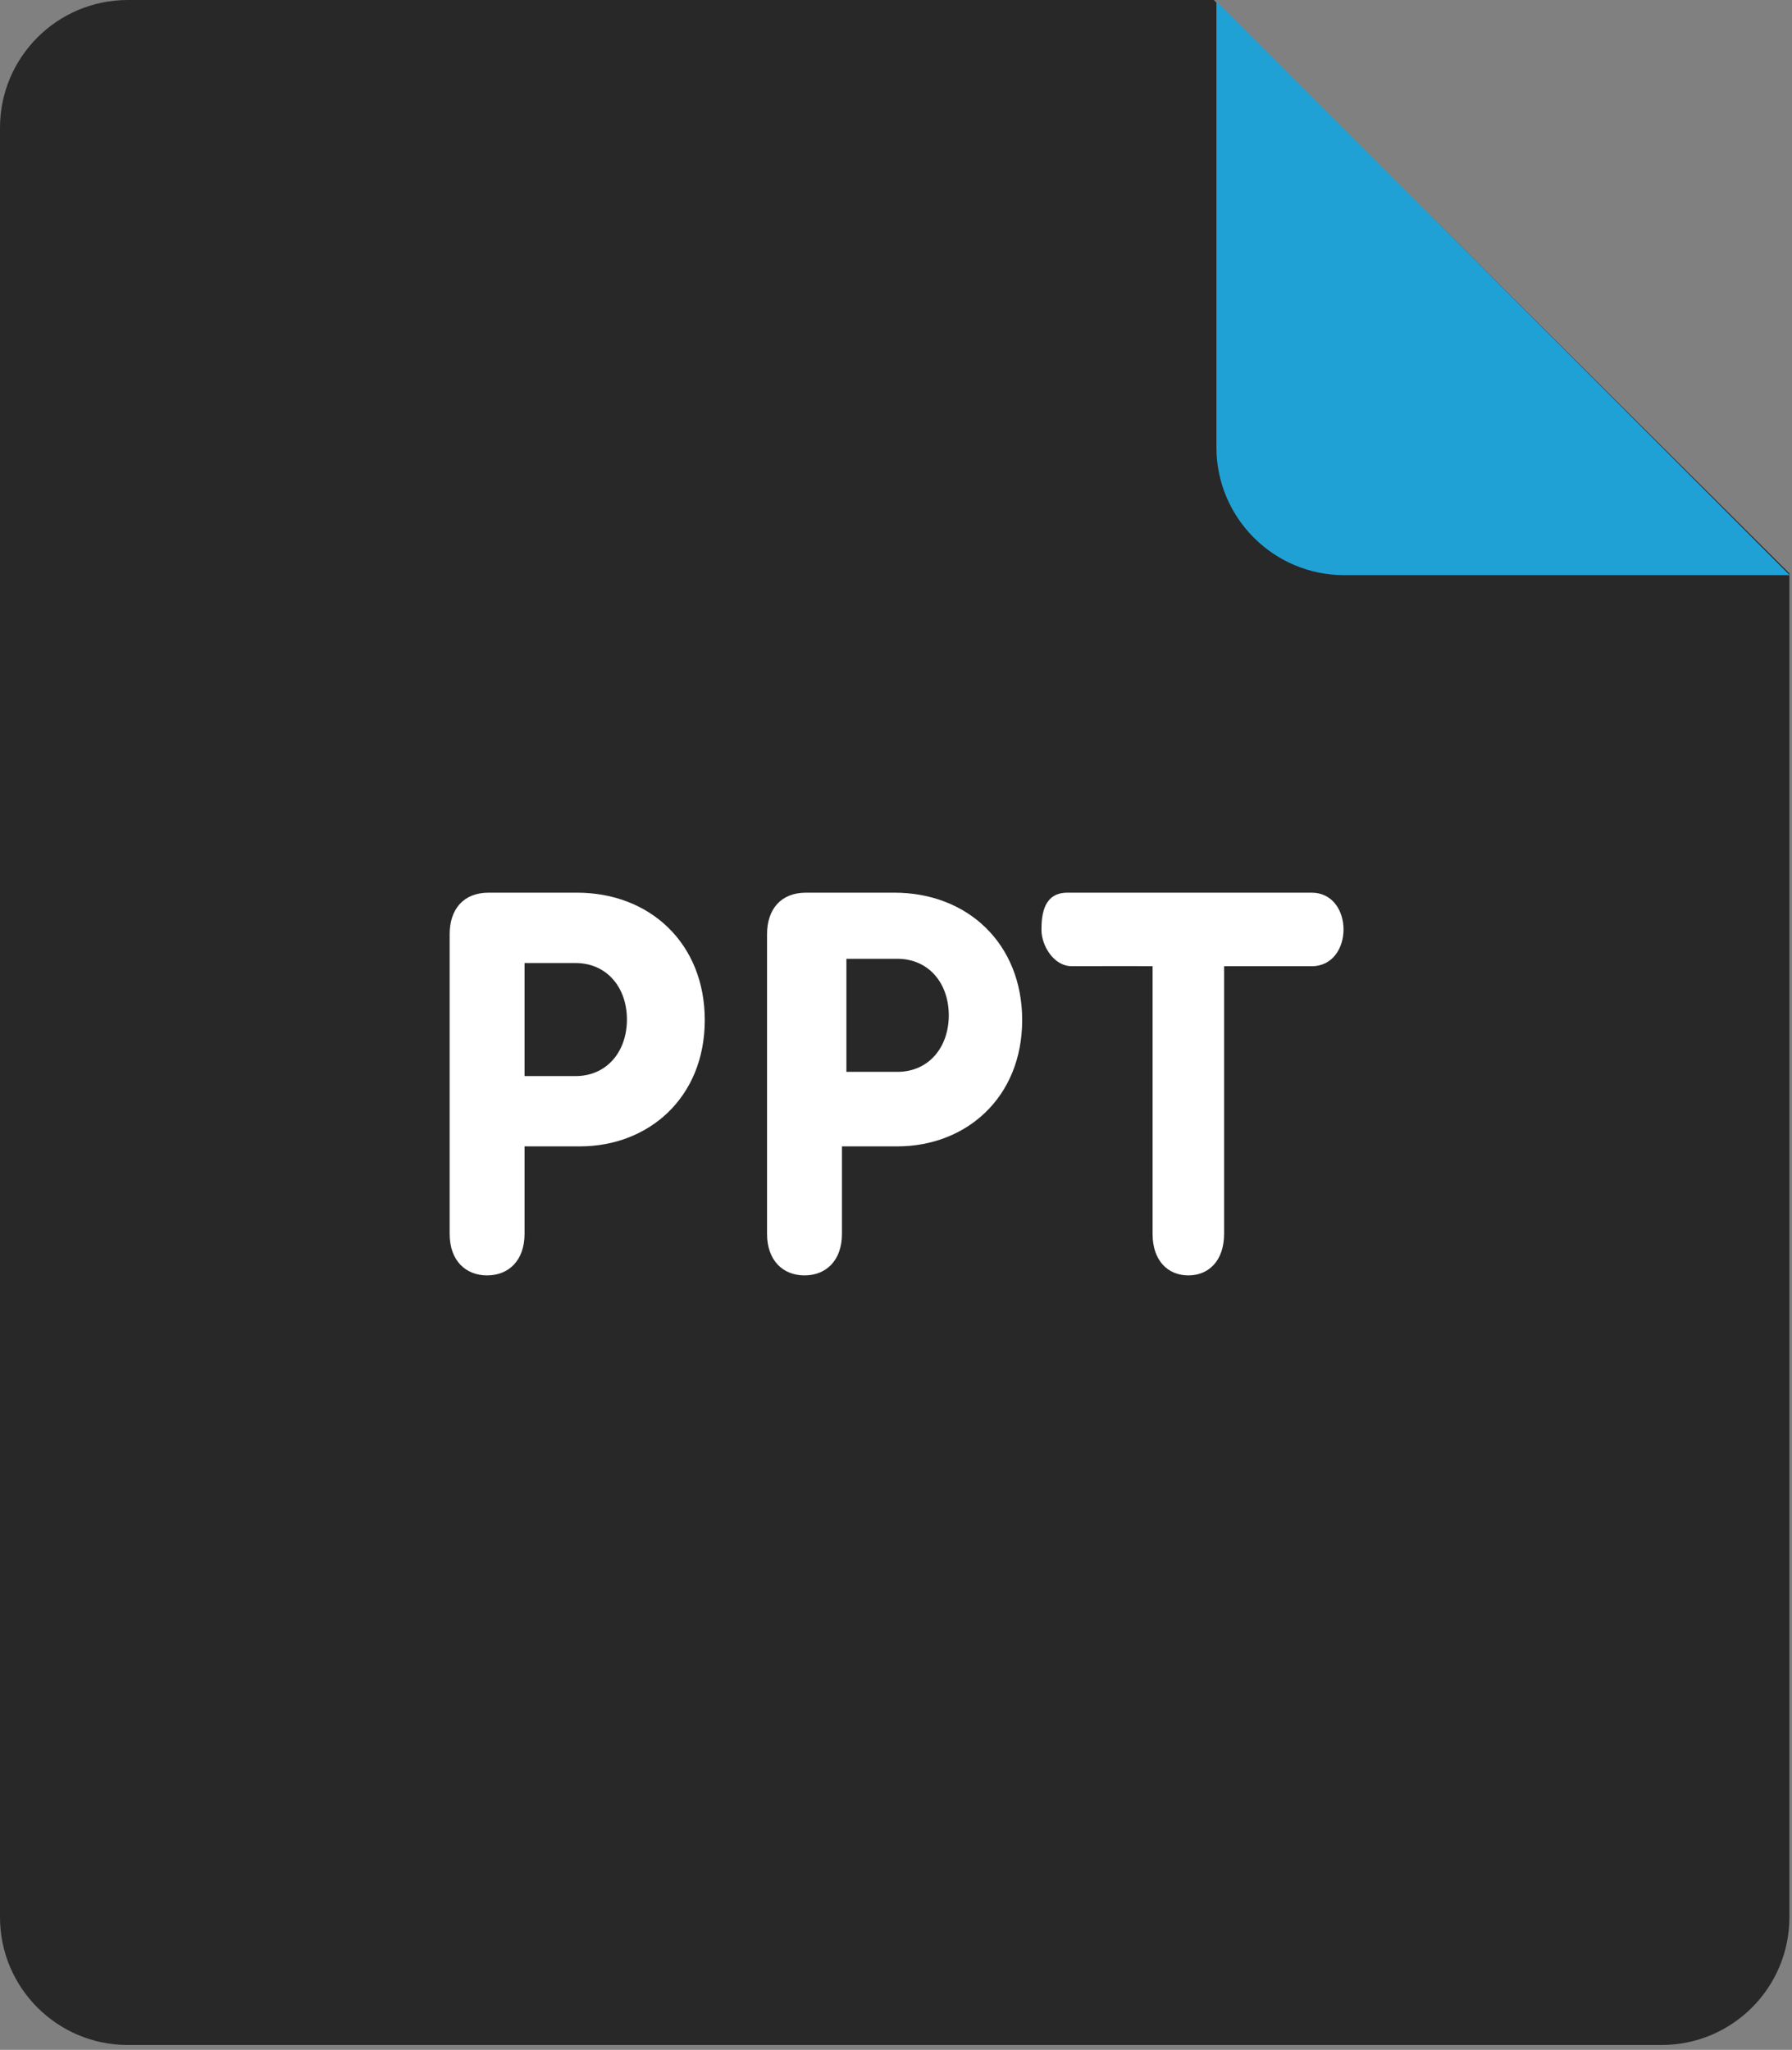
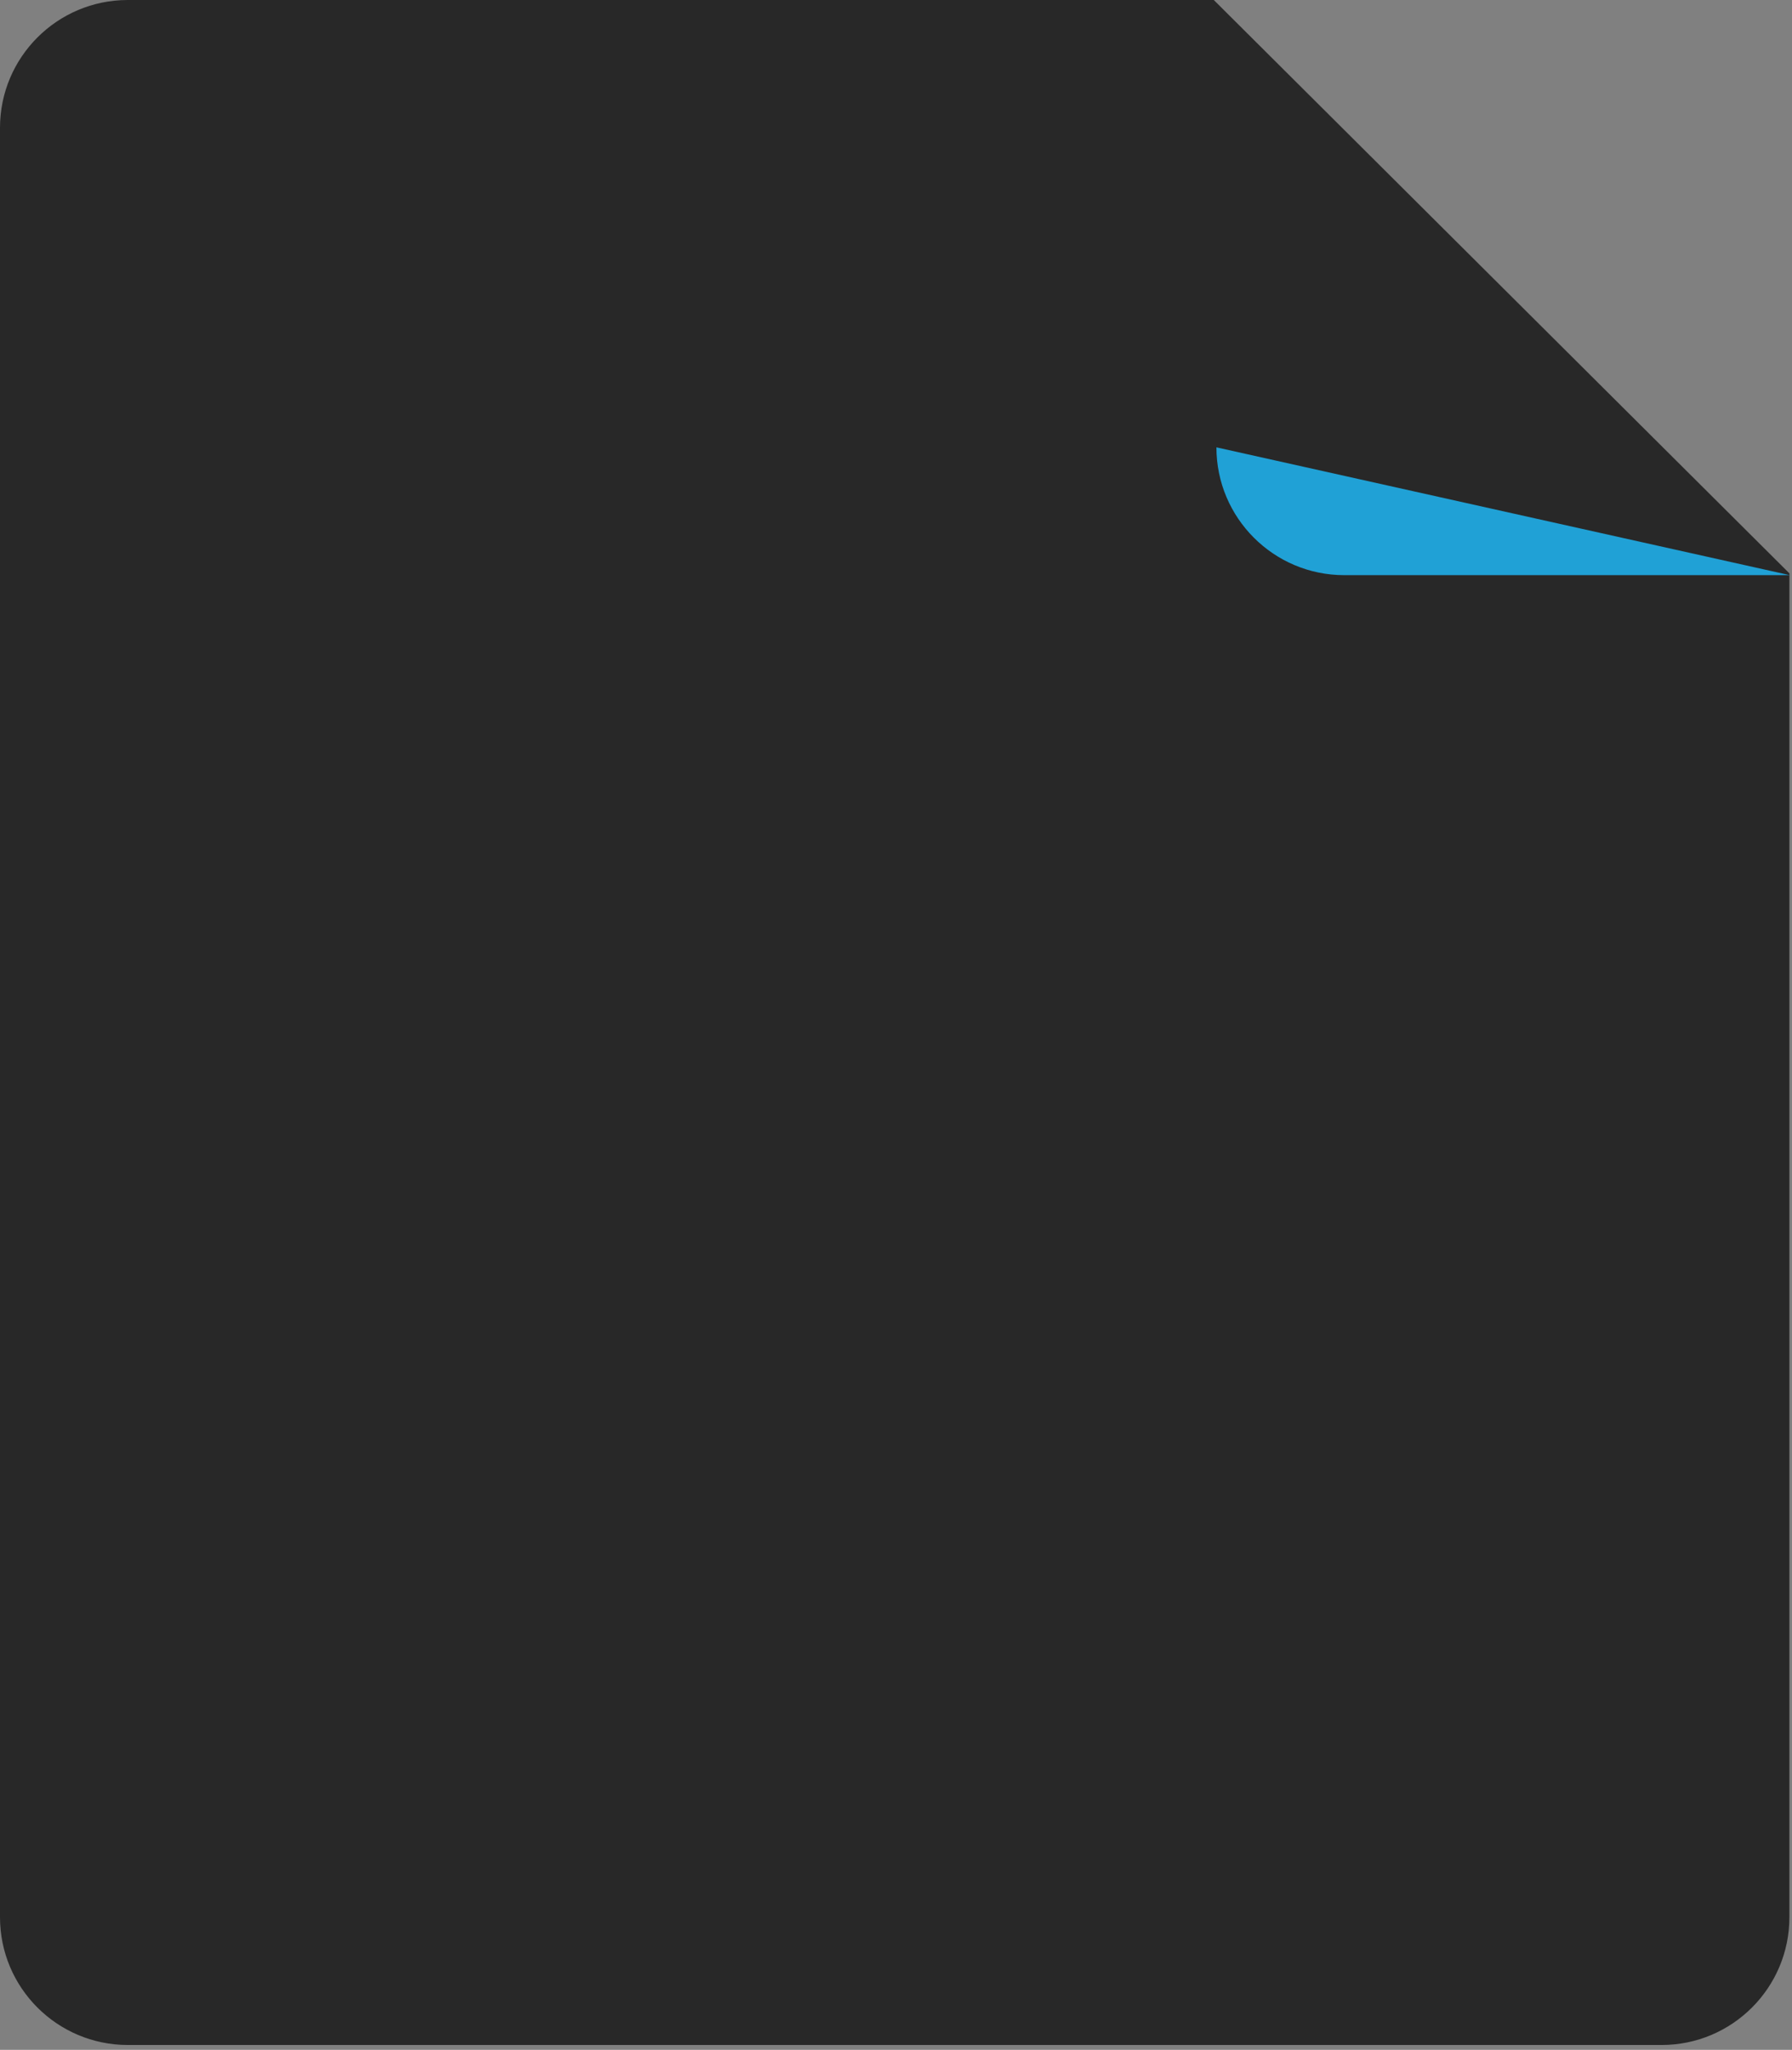
<svg xmlns="http://www.w3.org/2000/svg" width="271px" height="310px" viewBox="0 0 271 310" version="1.1">
  <rect x="0" y="0" width="271" height="310" fill="#808080" stroke="none" />
  <title>ppt</title>
  <desc>Created with Sketch.</desc>
  <defs />
  <g id="ppt" stroke="none" stroke-width="1" fill="none" fill-rule="evenodd">
    <g id="pdf" fill-rule="nonzero">
      <path d="M19.329,0 L183.559,0 L270.608,86.711 L270.608,289.938 C270.608,300.617 261.949,309.267 251.279,309.267 L19.329,309.267 C8.659,309.267 0,300.617 0,289.938 L0,19.329 C0,8.65 8.66,0 19.329,0 Z" id="Shape" fill="#282828" />
-       <path d="M270.658,86.981 L203.286,86.981 C192.616,86.981 183.957,78.322 183.957,67.652 L183.957,0.193 L270.658,86.981 Z" id="Shape" fill="#20A1D6" />
-       <path d="M198.356,146.124 C201.594,146.124 203.179,143.302 203.179,140.567 C203.179,137.735 201.526,135 198.356,135 L179.916,135 C178.088,135 171.923,135 161.422,135 C157.922,135 157.496,138.147 157.496,140.613 C157.496,143.08 159.422,146.124 162.042,146.116 C170.215,146.104 174.301,146.107 174.301,146.124 C174.301,155.128 174.301,168.62 174.301,186.599 C174.301,190.639 176.601,192.881 179.713,192.881 C182.806,192.881 185.116,190.639 185.116,186.599 L185.116,174.161 L185.116,163.027 L185.116,146.124 C185.116,146.124 198.356,146.124 198.356,146.124 Z M87.252,135 L73.886,135 C70.107,135 68,137.493 68,141.282 L68,186.599 C68,190.639 70.416,192.881 73.663,192.881 C76.91,192.881 79.326,190.639 79.326,186.599 L79.326,173.368 L87.705,173.368 C98.046,173.368 106.58,166.042 106.58,154.261 C106.581,142.732 98.347,135 87.252,135 Z M87.03,162.738 L79.327,162.738 L79.327,145.641 L87.03,145.641 C91.785,145.641 94.81,149.352 94.81,154.194 C94.8,159.027 91.785,162.738 87.03,162.738 Z M135.252,135 L121.886,135 C118.107,135 116,137.493 116,141.282 L116,186.599 C116,190.639 118.416,192.881 121.663,192.881 C124.91,192.881 127.326,190.639 127.326,186.599 L127.326,173.368 L135.705,173.368 C146.046,173.368 154.58,166.042 154.58,154.261 C154.581,142.732 146.347,135 135.252,135 Z M135.703,162.097 L128,162.097 L128,145 L135.703,145 C140.458,145 143.483,148.711 143.483,153.553 C143.473,158.386 140.458,162.097 135.703,162.097 Z" id="Shape" fill="#FFFFFF" />
+       <path d="M270.658,86.981 L203.286,86.981 C192.616,86.981 183.957,78.322 183.957,67.652 L270.658,86.981 Z" id="Shape" fill="#20A1D6" />
    </g>
  </g>
</svg>